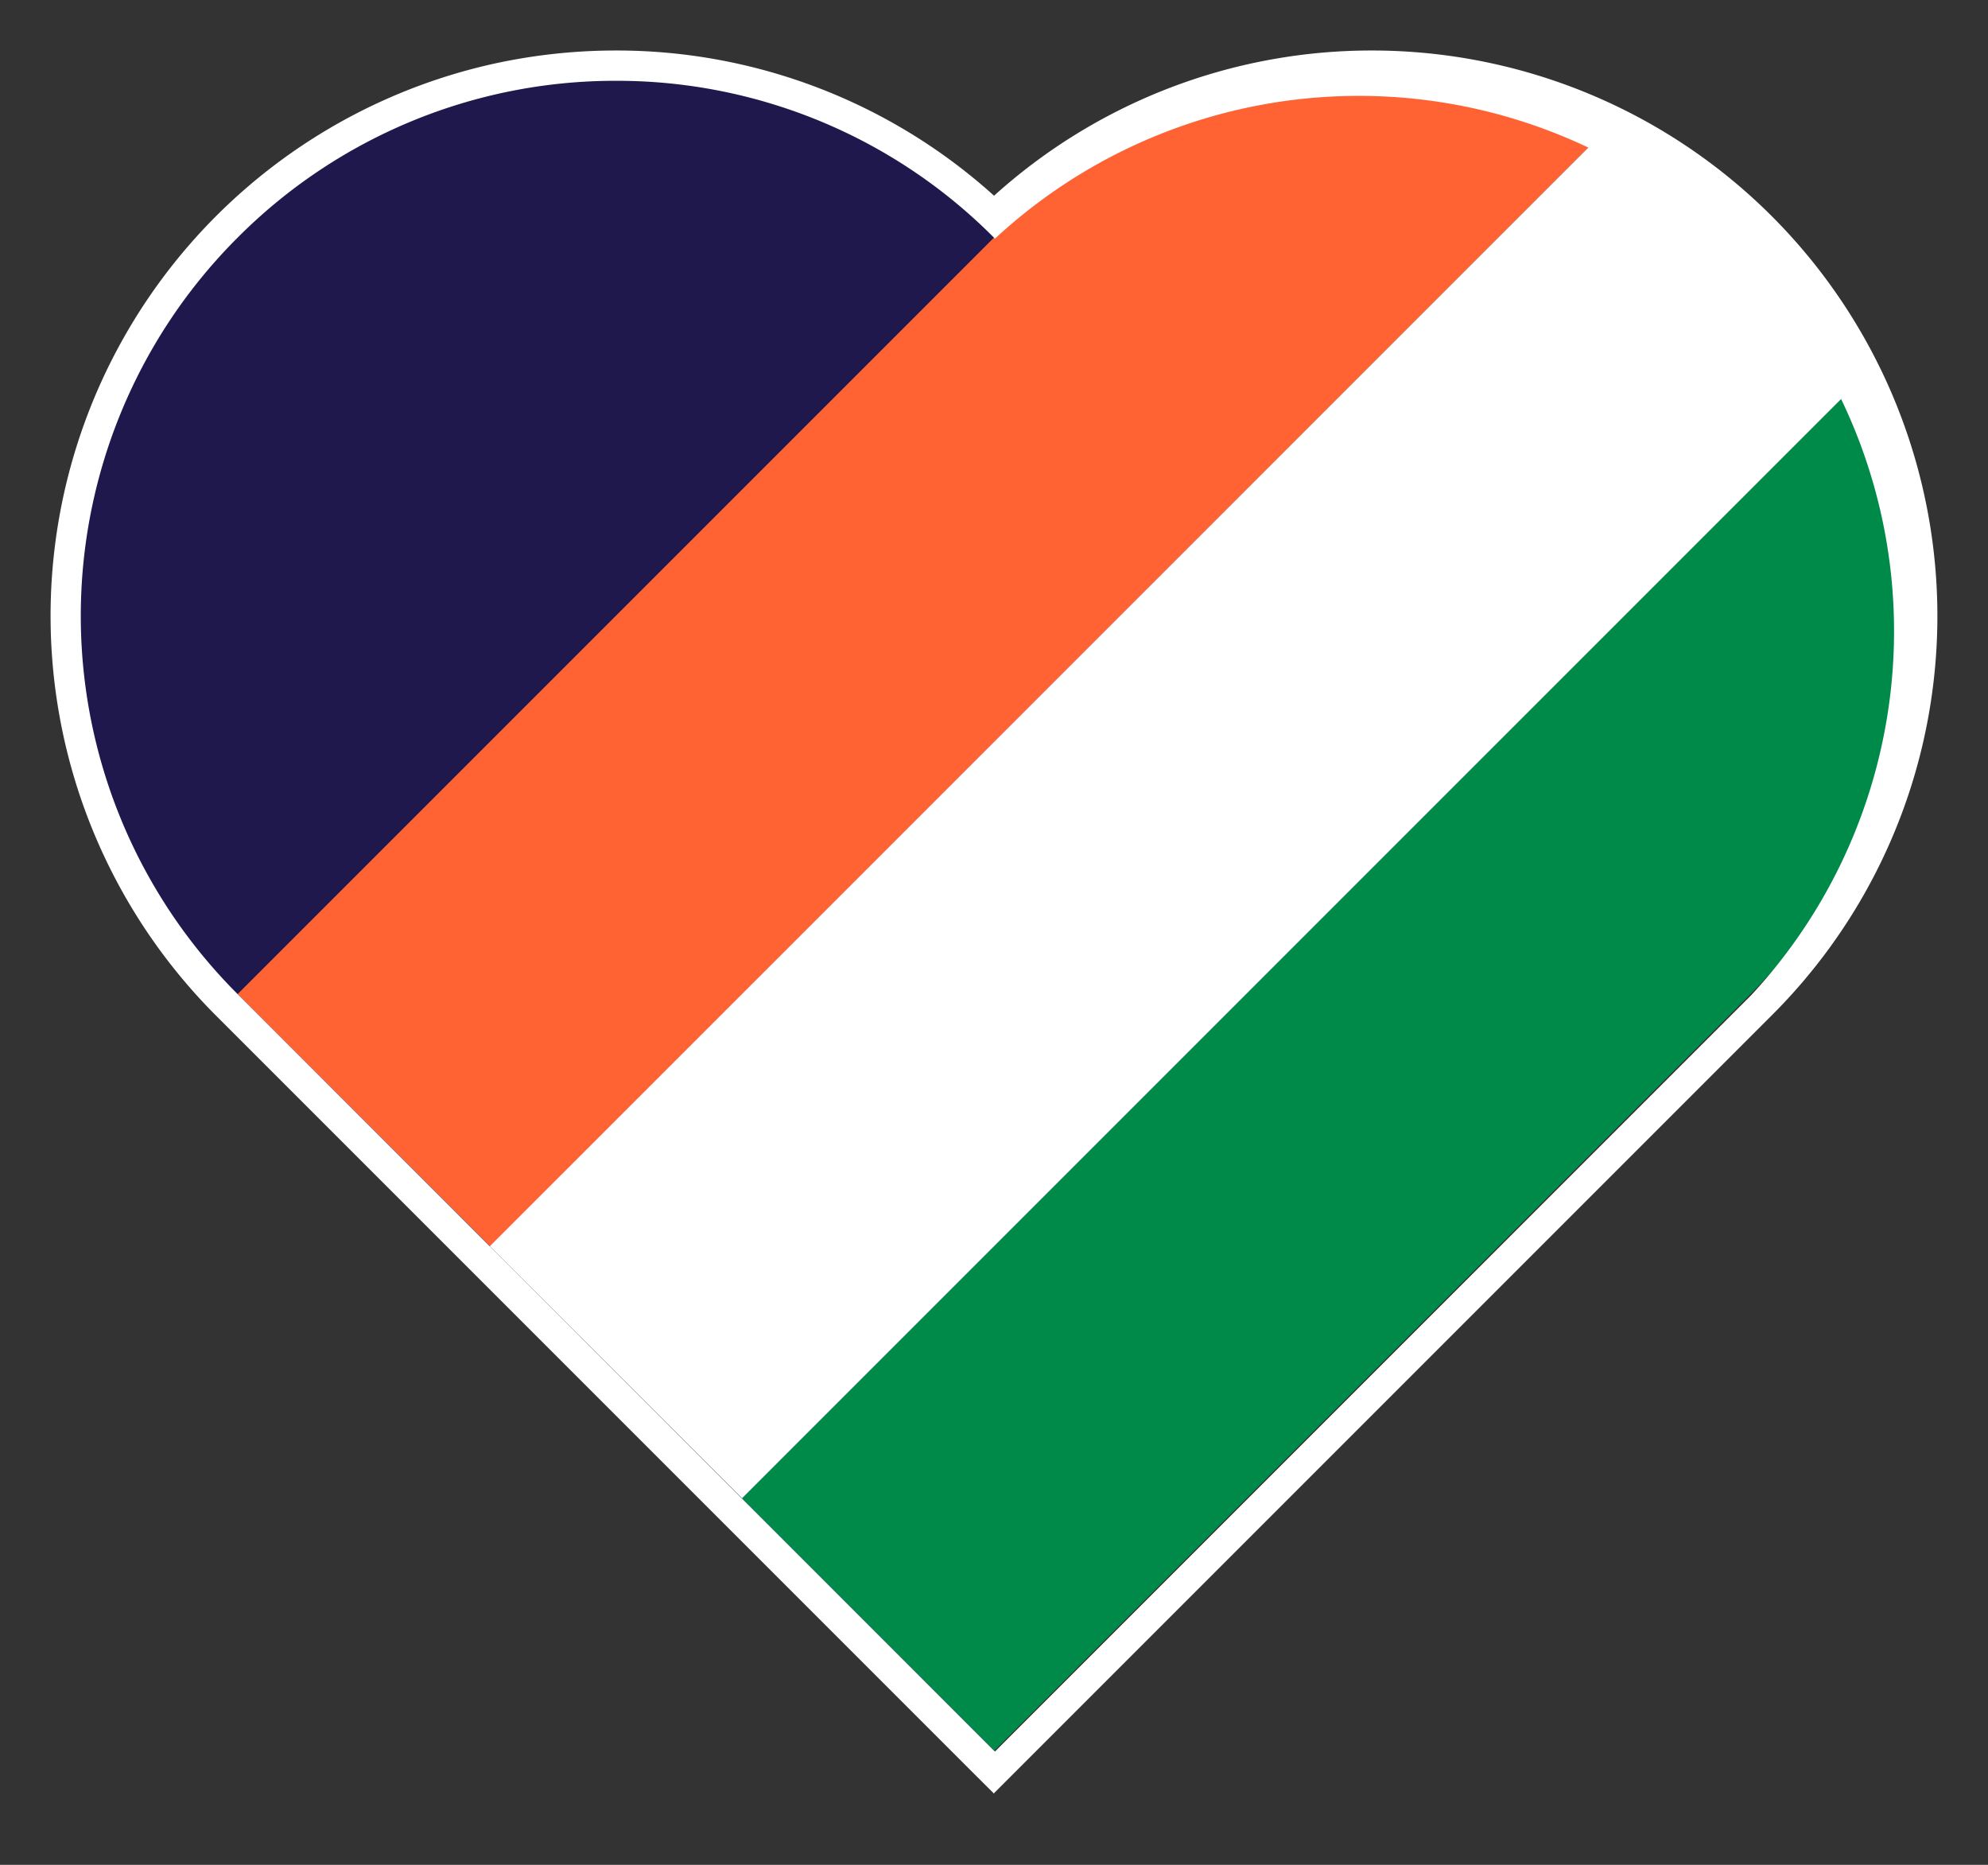
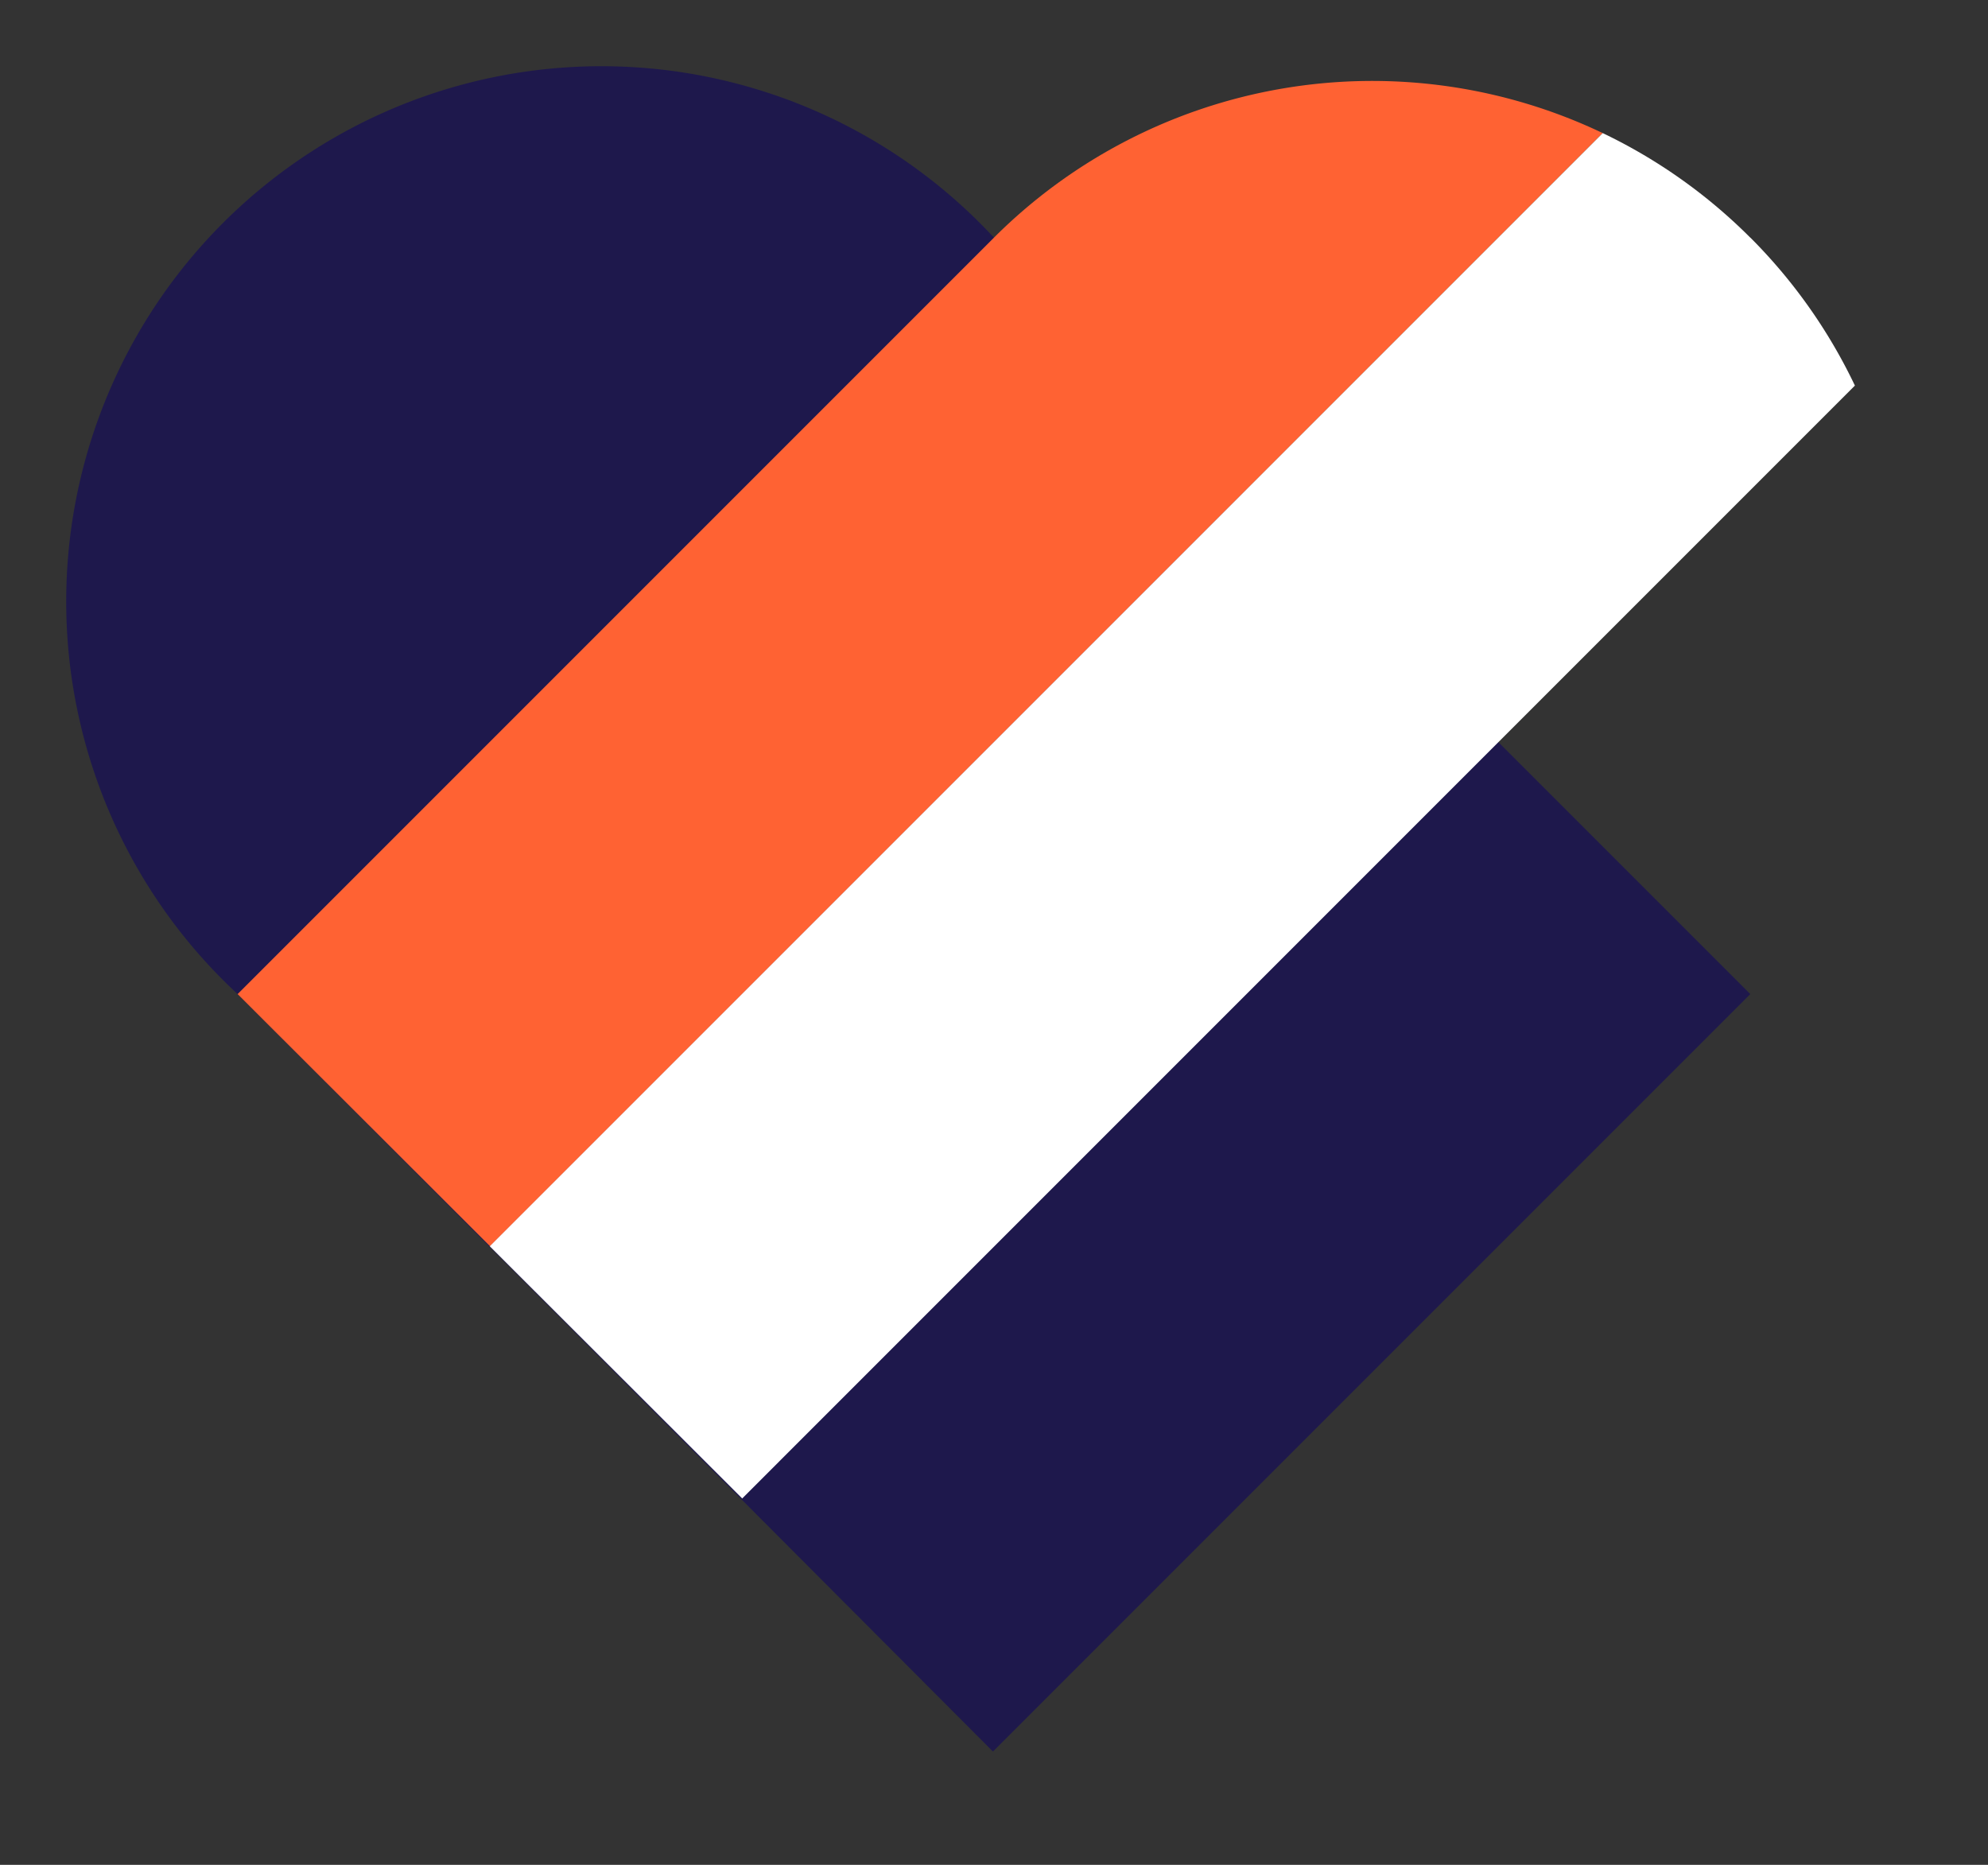
<svg xmlns="http://www.w3.org/2000/svg" width="19.687" height="18.465" viewBox="0 0 19.687 18.465">
  <rect x="0" y="0" width="19.687" height="18.465" fill="#333333" stroke="none" />
  <g id="Group_11" data-name="Group 11" transform="translate(0.5 0.5)">
    <path id="Fill_1" data-name="Fill 1" d="M16.532,9.042l-2.5,2.5-2.5,2.5-2.5,2.5L1.551,9.041a5.3,5.3,0,1,1,7.49-7.49Z" transform="translate(0.301 0.301)" fill="#1e184c" />
    <path id="Fill_3" data-name="Fill 3" d="M13.519.516,2.5,11.538,0,9.041l7.49-7.49A5.3,5.3,0,0,1,13.519.516" transform="translate(1.853 0.302)" fill="#ff6233" />
    <path id="Fill_5" data-name="Fill 5" d="M12.484,1.035A5.288,5.288,0,0,1,13.519,2.5L2.5,13.519,0,11.022,11.022,0a5.289,5.289,0,0,1,1.461,1.035" transform="translate(4.35 0.818)" fill="#fff" />
-     <path id="Fill_7" data-name="Fill 7" d="M11.022,0A5.3,5.3,0,0,1,9.987,6.029L2.5,13.519,0,11.022Z" transform="translate(6.847 3.315)" fill="#008a49" />
-     <path id="Fill_9" data-name="Fill 9" d="M9.344,17.26h0l-.213-.212-2.5-2.5-2.5-2.5-2.5-2.5-.01-.01A5.6,5.6,0,0,1,4.367.136,5.655,5.655,0,0,1,5.6,0,5.579,5.579,0,0,1,9.344,1.438,5.576,5.576,0,0,1,13.089,0a5.6,5.6,0,0,1,5.524,6.5,5.573,5.573,0,0,1-1.566,3.052l-7.49,7.49-.212.212ZM5.6.3A5.278,5.278,0,0,0,1.853,1.853a5.292,5.292,0,0,0,0,7.49l2.5,2.5,2.5,2.5,2.5,2.5,7.49-7.49a5.3,5.3,0,0,0-7.49-7.49A5.262,5.262,0,0,0,5.6.3Z" transform="translate(0 0)" fill="#fff" stroke="rgba(0,0,0,0)" stroke-width="1" />
  </g>
</svg>